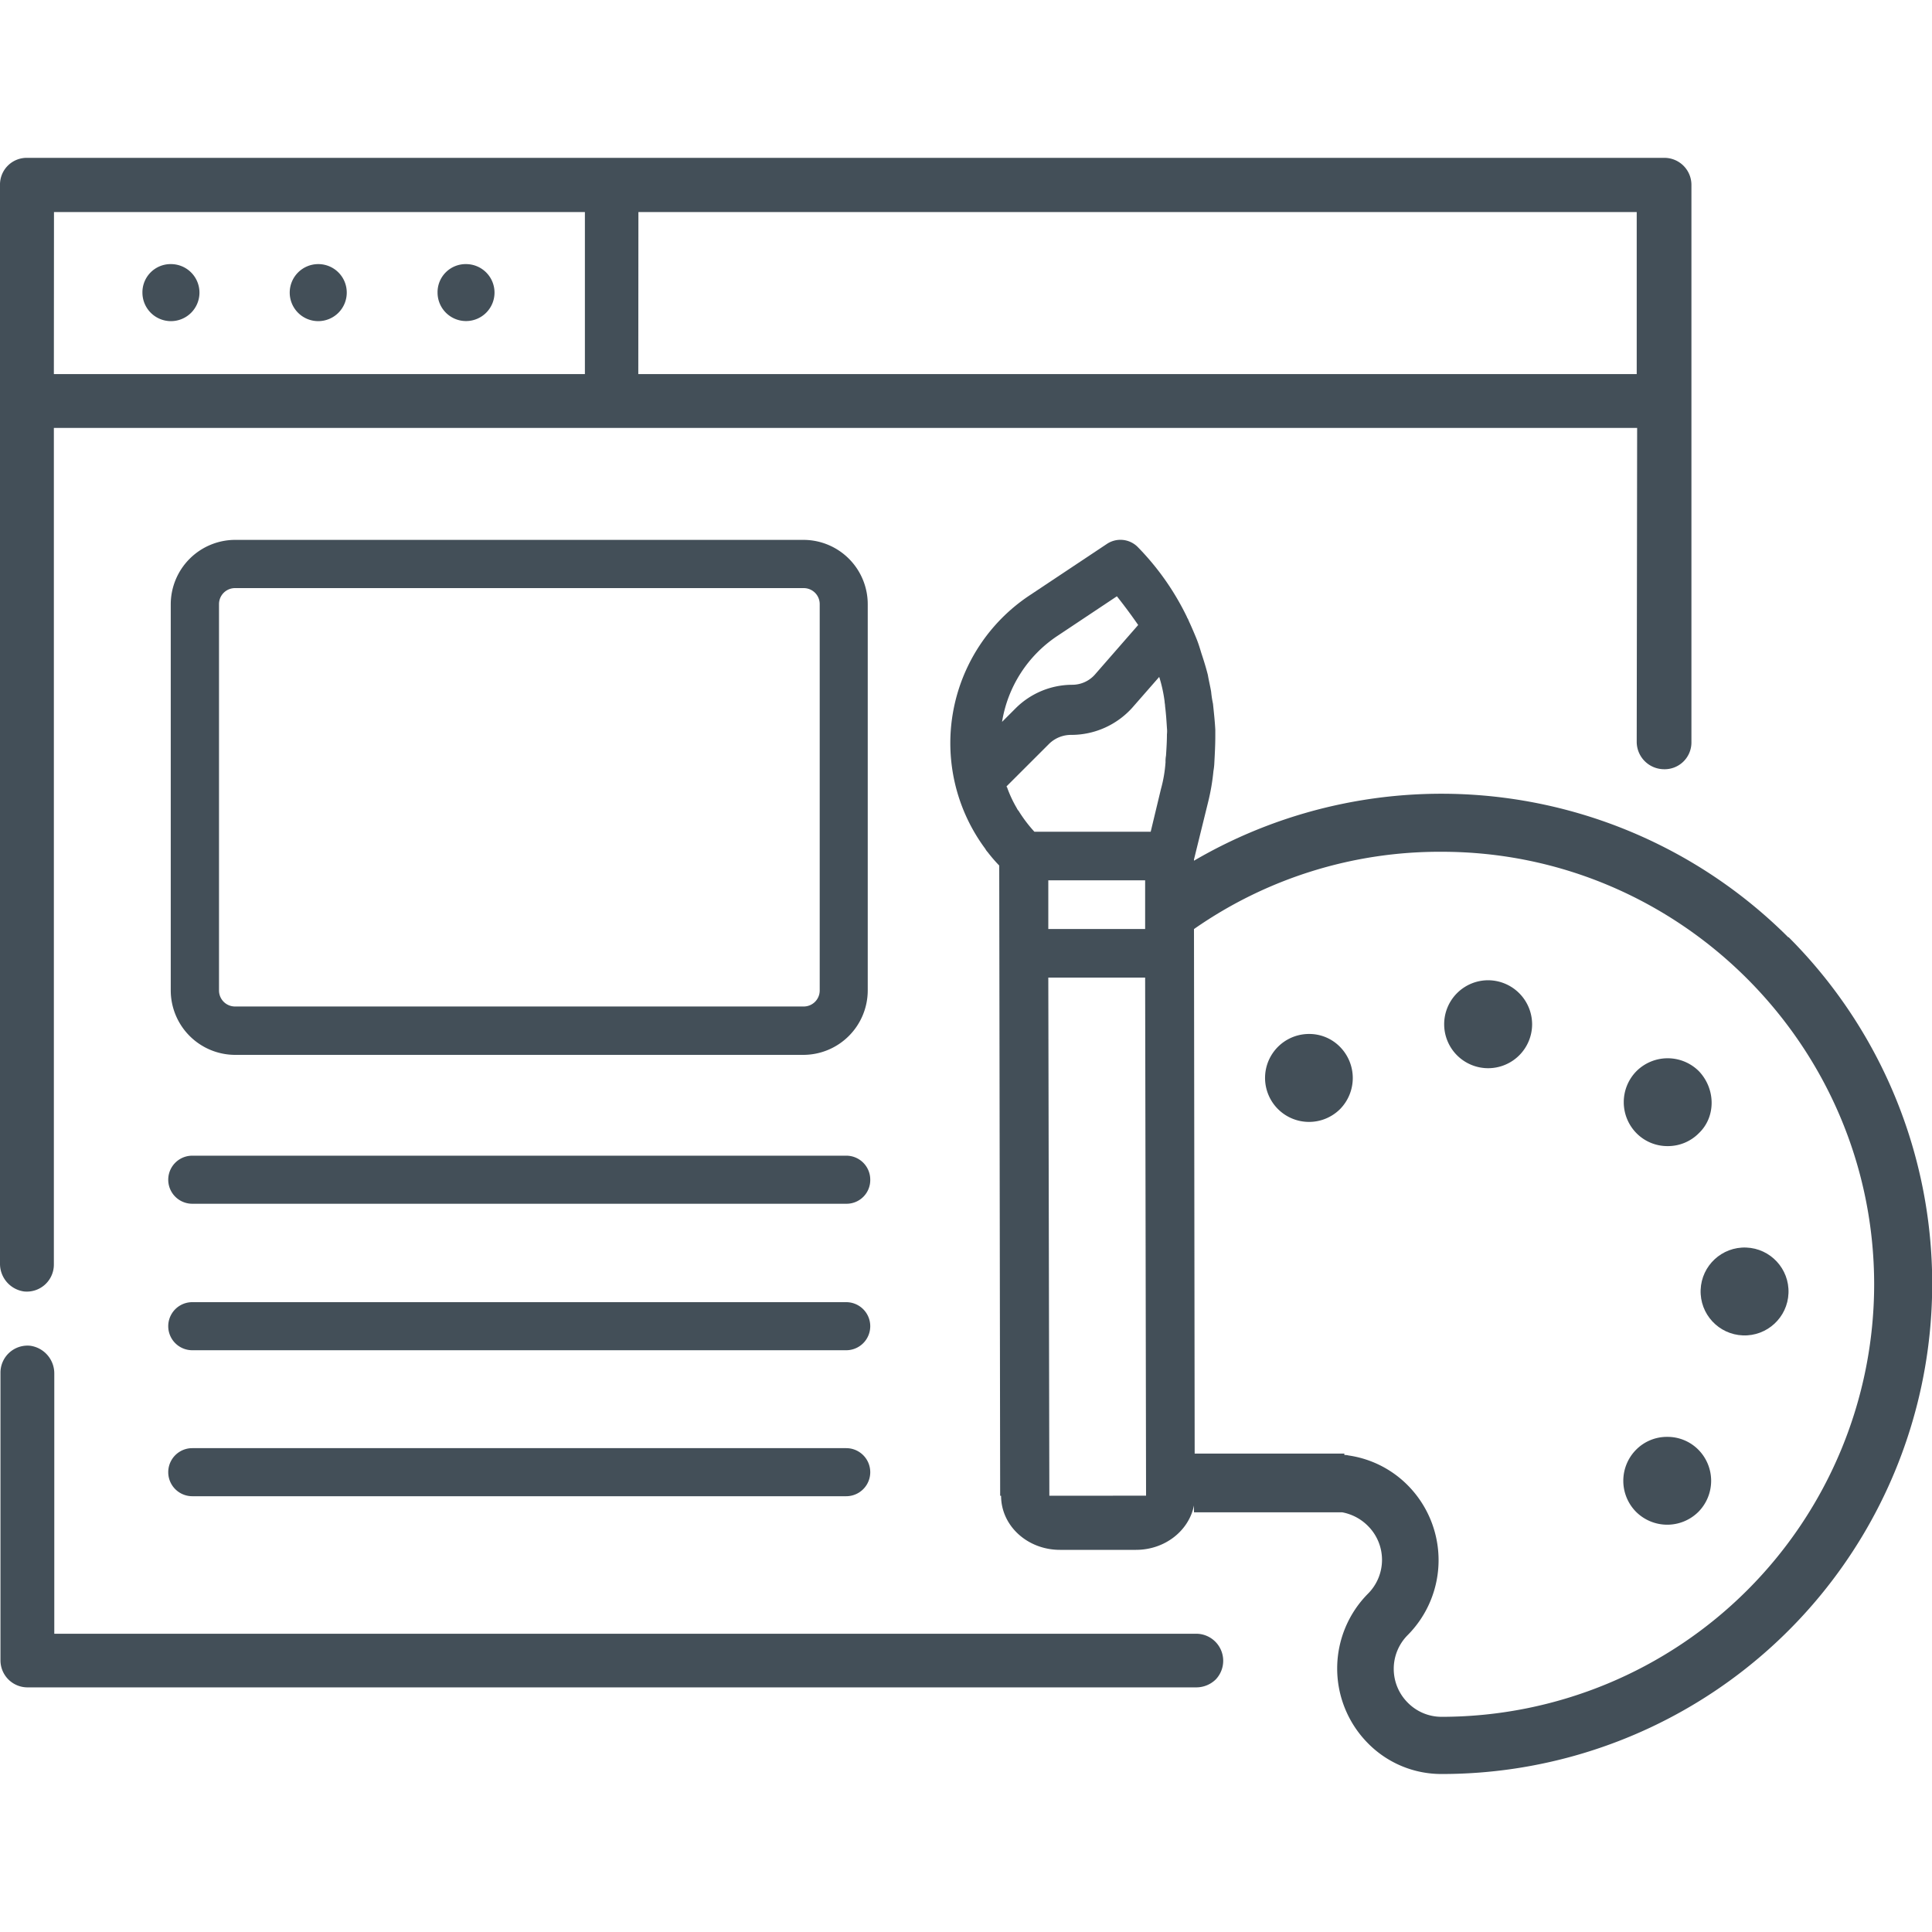
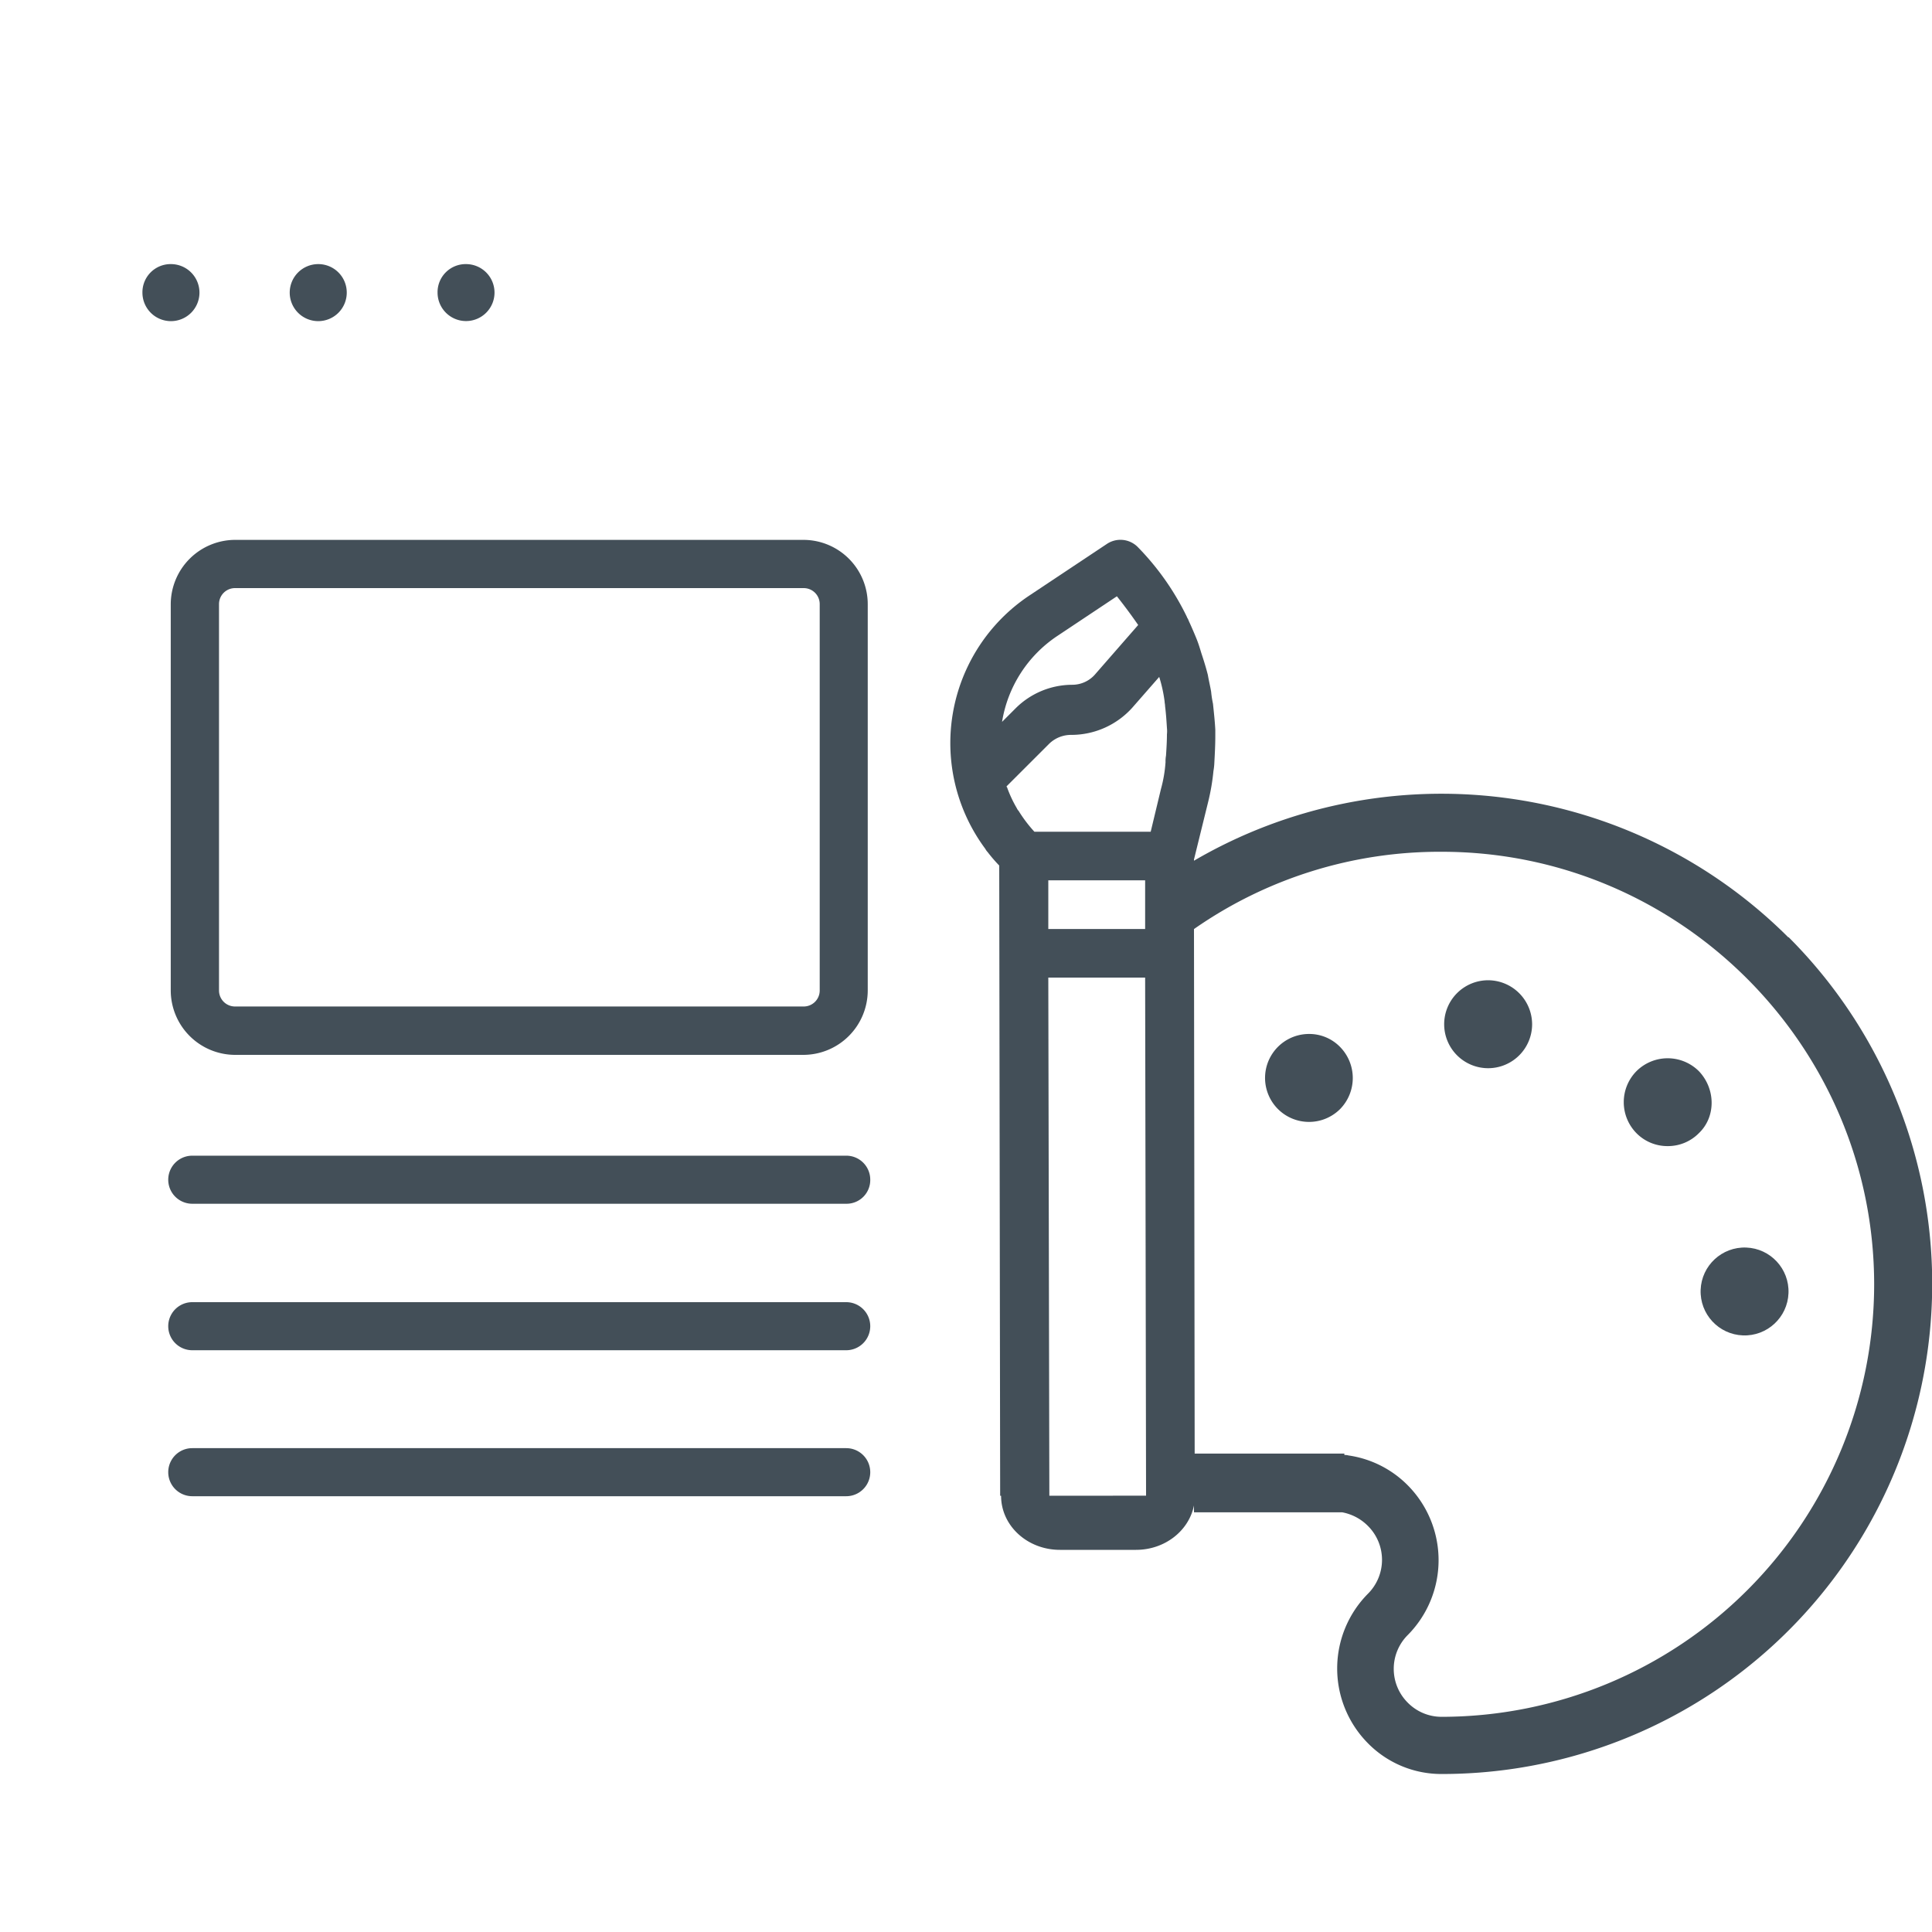
<svg xmlns="http://www.w3.org/2000/svg" viewBox="0 0 500 500">
  <g fill="#434f58">
    <path d="m82.37 68.35a7.38 7.38 0 1 0 7.37 7.38 7.36 7.36 0 0 0 -7.37-7.38z" />
    <path d="m120.61 68.35a7.27 7.27 0 0 0 -7.37 7.38 7.37 7.37 0 1 0 7.37-7.38z" />
    <path d="m44.24 68.35a7.29 7.29 0 0 0 -7.38 7.38 7.38 7.38 0 1 0 7.38-7.38z" />
-     <path d="m6.22 334.23a7 7 0 0 0 7.72-7v-216.48h409.75l-.11 81.32a7.1 7.1 0 0 0 6.91 7 6.93 6.93 0 0 0 7.25-6.91v-144.31a7 7 0 0 0 -7-7h-423.74a6.91 6.91 0 0 0 -7 7v279.15a7.23 7.23 0 0 0 6.22 7.23zm159-279.35h258.36v41.93h-258.39zm-151.25 0h137.4v41.93h-137.43z" />
-     <path d="m309.53 422.81h-295.48v-67.27a7.23 7.23 0 0 0 -6.22-7.26 7 7 0 0 0 -7.71 7v74.41a7 7 0 0 0 7 7h302.53a7.2 7.2 0 0 0 5-2.07 7 7 0 0 0 -5.12-11.81z" />
    <path d="m338.79 267.59a11.38 11.38 0 1 0 8.06 19.4 11.48 11.48 0 0 0 0-16 11.12 11.12 0 0 0 -8.06-3.4z" />
    <path d="m462.82 242.59a127 127 0 0 0 -153.82-19.84v-.31l3.72-15.11a55.7 55.7 0 0 0 1.32-7.8 16.4 16.4 0 0 0 .24-2.28c.12-2.28.24-4.43.24-6.71v-1.68c-.12-2.28-.36-4.44-.6-6.72a28 28 0 0 1 -.48-3.12c-.24-1.44-.6-2.87-.84-4.31-.48-1.92-1.08-3.84-1.68-5.64-.36-1.2-.72-2.4-1.2-3.6s-1.2-2.88-1.8-4.2c-.24-.48-.36-.84-.48-1.08s-.24-.36-.24-.47a68.29 68.29 0 0 0 -12.83-18.23 6.31 6.31 0 0 0 -7.91-.72l-20 13.31a45.88 45.88 0 0 0 -11.46 65.6 3.65 3.65 0 0 0 .6.84 39.72 39.72 0 0 0 3 3.48l.24 163.1h.24c0 7.8 6.84 14 15.23 14h19.69c7.46 0 13.68-4.92 15-11.49v1.78h38.38a12.62 12.62 0 0 1 6.6 3.48 12.39 12.39 0 0 1 0 17.63 27.49 27.49 0 0 0 0 38.61 26.62 26.62 0 0 0 19.19 8 126.86 126.86 0 0 0 89.7-216.59zm-162.74-67.16a36.86 36.86 0 0 1 1.32 6.11c0 .36.12.72.12 1.2.24 1.92.36 3.72.48 5.64a7.84 7.84 0 0 1 0 1.68c0 1.8-.12 3.71-.24 5.51a7.92 7.92 0 0 0 -.12 1.68 35.24 35.24 0 0 1 -1.2 7l-2.64 11h-30.1a35.85 35.85 0 0 1 -4.08-5.39 2.51 2.51 0 0 1 -.48-.72 31.47 31.47 0 0 1 -2.52-5.4c-.12-.12-.12-.12-.12-.24l10.92-10.91a8.11 8.11 0 0 1 5.87-2.4 21.24 21.24 0 0 0 15.71-7l7-8zm-3.72 52.4v12.6h-25.06v-12.6zm-22.79-63.2 15.48-10.31c2 2.52 3.83 5 5.51 7.43l-11 12.6a7.86 7.86 0 0 1 -6.12 2.87 20.81 20.81 0 0 0 -14.63 6.12l-3.48 3.48a33 33 0 0 1 14.24-22.19zm-2 222.47-.27-134.1h25.06l.24 134.08zm101.58 57.21a12.25 12.25 0 0 1 -8.76-3.6 12.37 12.37 0 0 1 0-17.63 27.52 27.52 0 0 0 0-38.62 27 27 0 0 0 -15.39-7.79 3.7 3.7 0 0 0 -1.08-.12v-.36h-38.74l-.18-135.75a110.94 110.94 0 0 1 64.14-20c61.64 0 111.89 50.37 111.89 112a112 112 0 0 1 -111.91 111.87z" />
-     <path d="m385.13 253.69a11.38 11.38 0 1 0 11.38 11.38 11.42 11.42 0 0 0 -11.38-11.38z" />
+     <path d="m385.13 253.69a11.38 11.38 0 1 0 11.38 11.38 11.42 11.42 0 0 0 -11.38-11.38" />
    <circle cx="451.75" cy="334.23" r="11.38" transform="matrix(.038 -.999 .999 .038 100.43 772.83)" />
-     <path d="m431.48 371.86a11.21 11.21 0 0 0 -8.1 3.37 11.42 11.42 0 0 0 0 16 11.44 11.44 0 0 0 16.2 0 11.44 11.44 0 0 0 0-16 11.24 11.24 0 0 0 -8.1-3.37z" />
    <path d="m431.59 296.61a11.23 11.23 0 0 0 8.1-3.37c4.37-4.17 4.37-11.38 0-16a11.44 11.44 0 0 0 -16.2 0 11.44 11.44 0 0 0 0 16 11.23 11.23 0 0 0 8.1 3.37z" />
    <path d="m219 299.09h-169.24a6.22 6.22 0 0 0 0 12.44h169.24a6.13 6.13 0 0 0 6.22-6.22 6.2 6.2 0 0 0 -6.22-6.22z" />
    <path d="m219 337h-169.24a6.22 6.22 0 1 0 0 12.44h169.24a6.22 6.22 0 1 0 0-12.44z" />
    <path d="m219 374.78h-169.24a6.22 6.22 0 1 0 0 12.44h169.24a6.22 6.22 0 0 0 0-12.44z" />
    <path d="m60.82 273h147.11a16.7 16.7 0 0 0 16.64-16.64v-100a16.65 16.65 0 0 0 -16.64-16.64h-147.11a16.7 16.7 0 0 0 -16.63 16.64v100a16.7 16.7 0 0 0 16.63 16.64zm-4.14-116.66a4.14 4.14 0 0 1 4.14-4.14h147.18a4.14 4.14 0 0 1 4.14 4.14v100a4.14 4.14 0 0 1 -4.14 4.14h-147.18a4.14 4.14 0 0 1 -4.14-4.14z" />
  </g>
</svg>